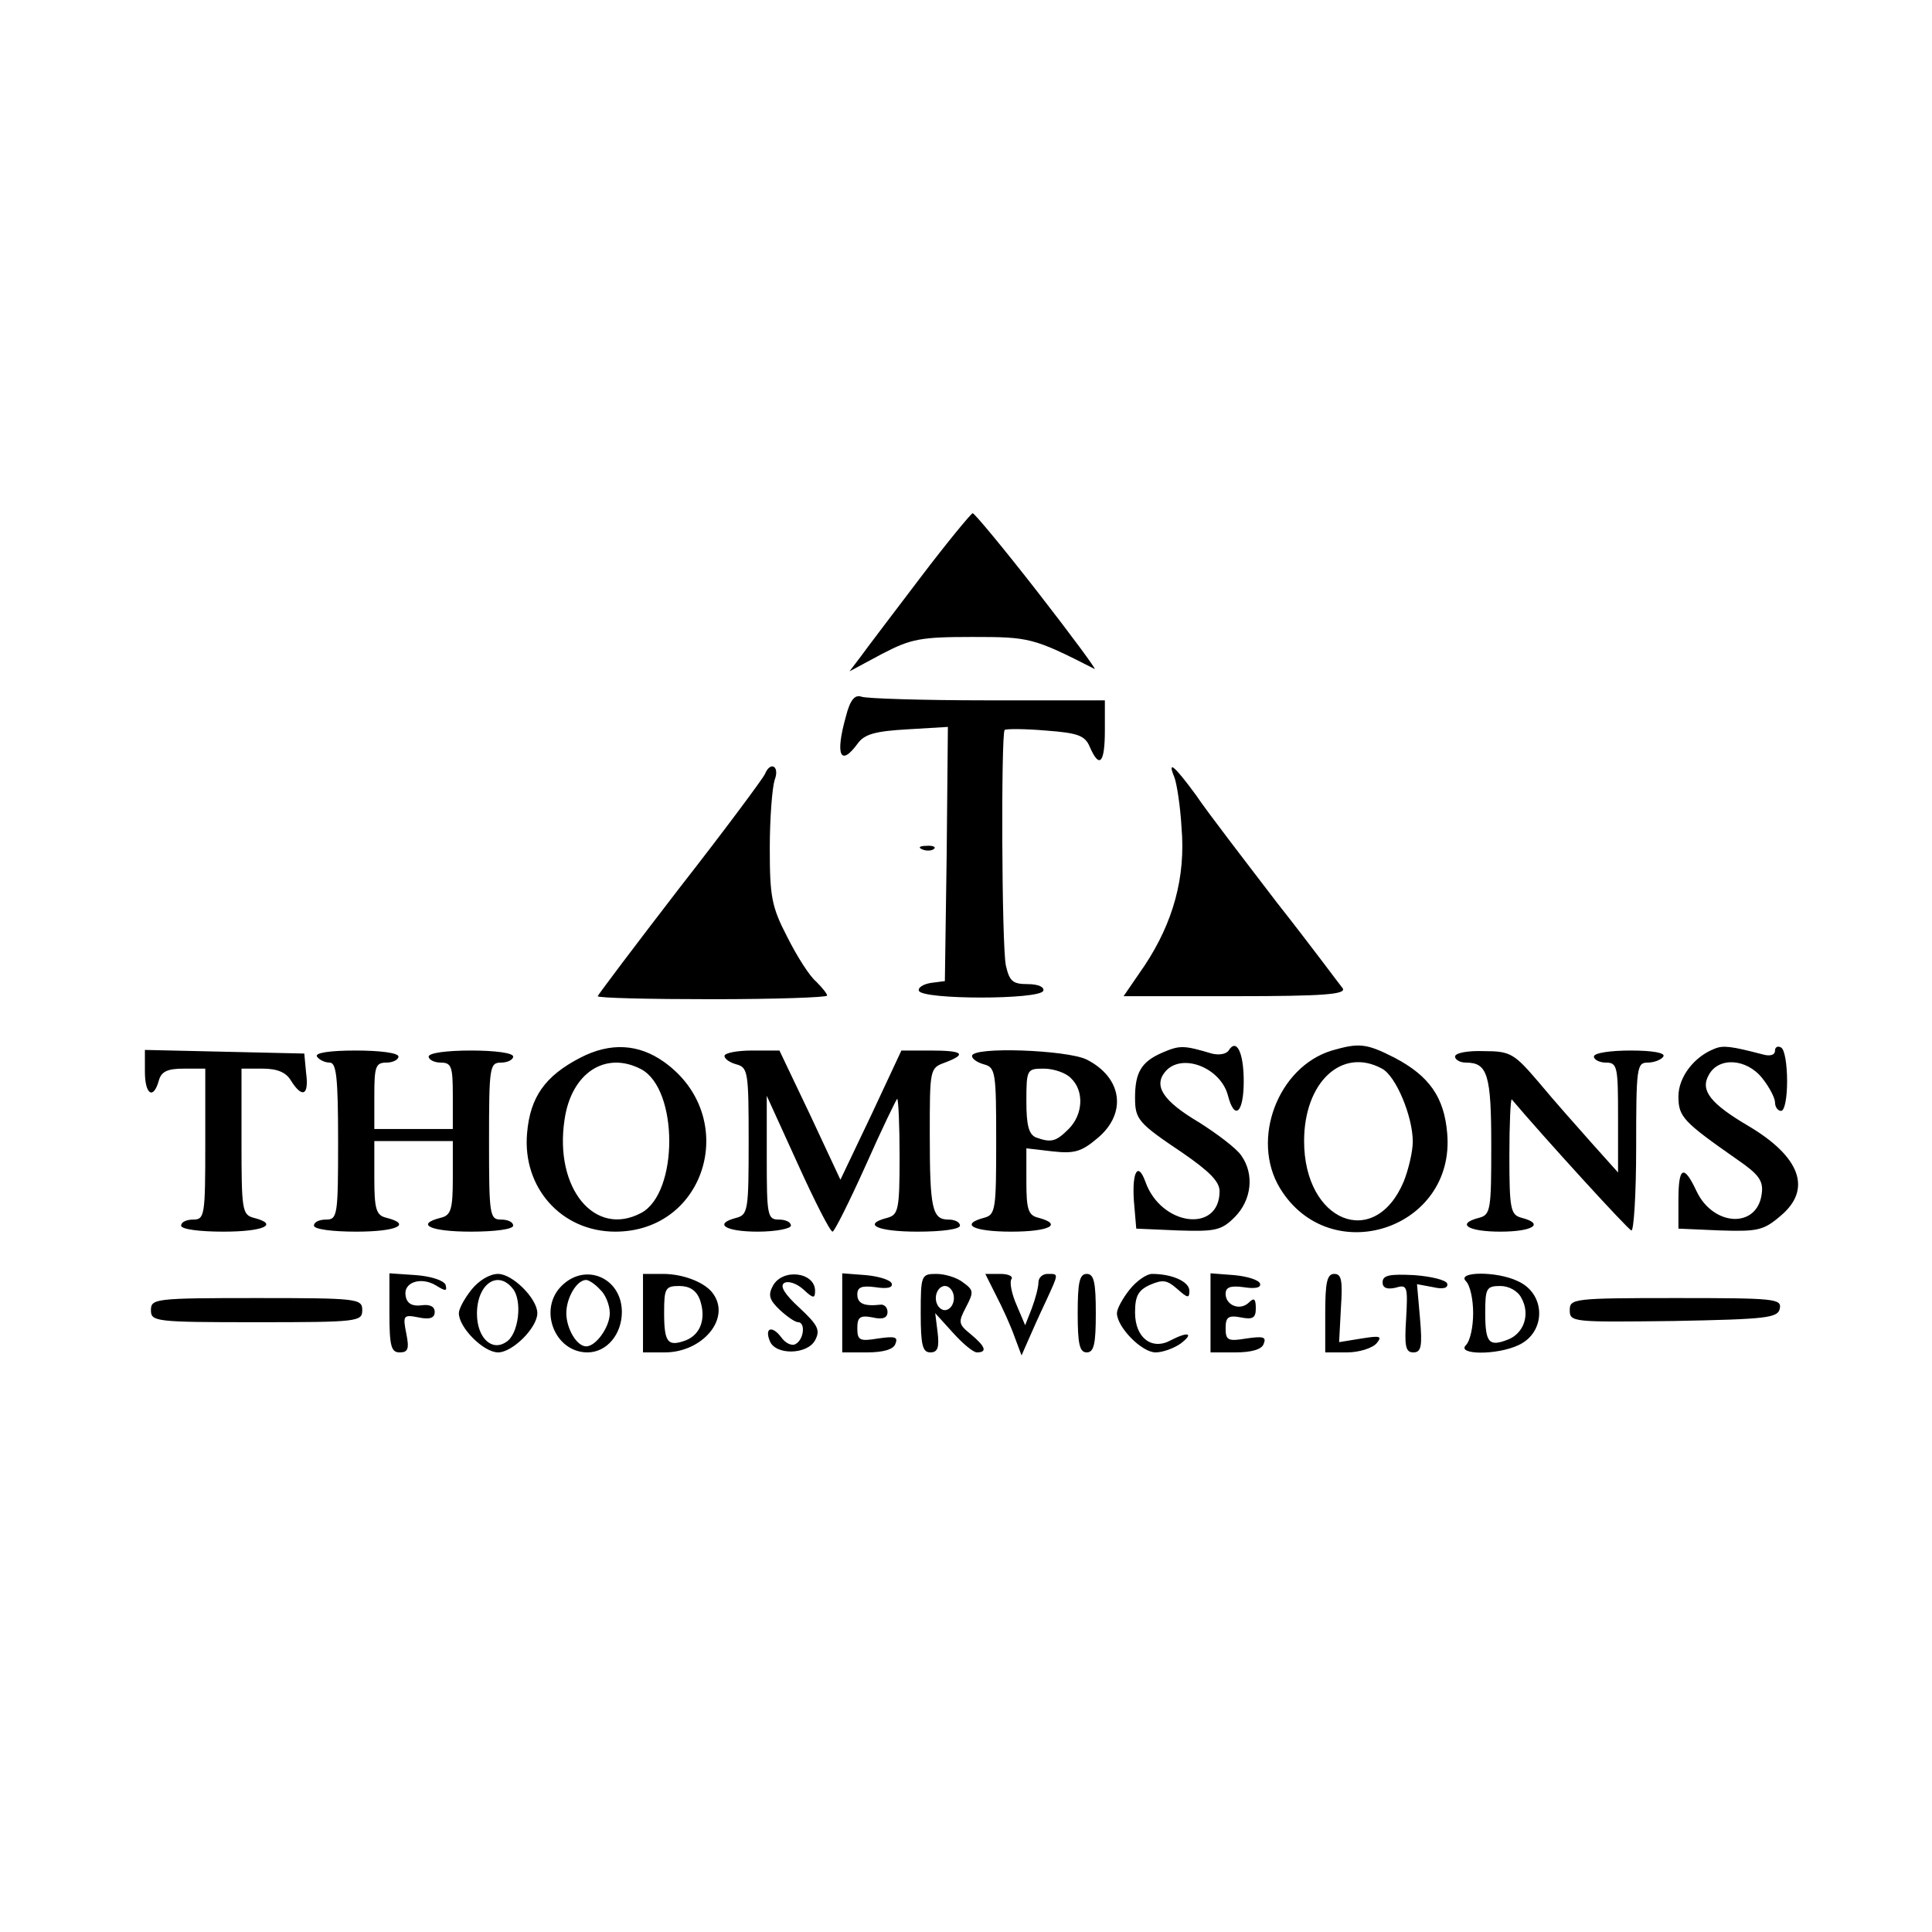
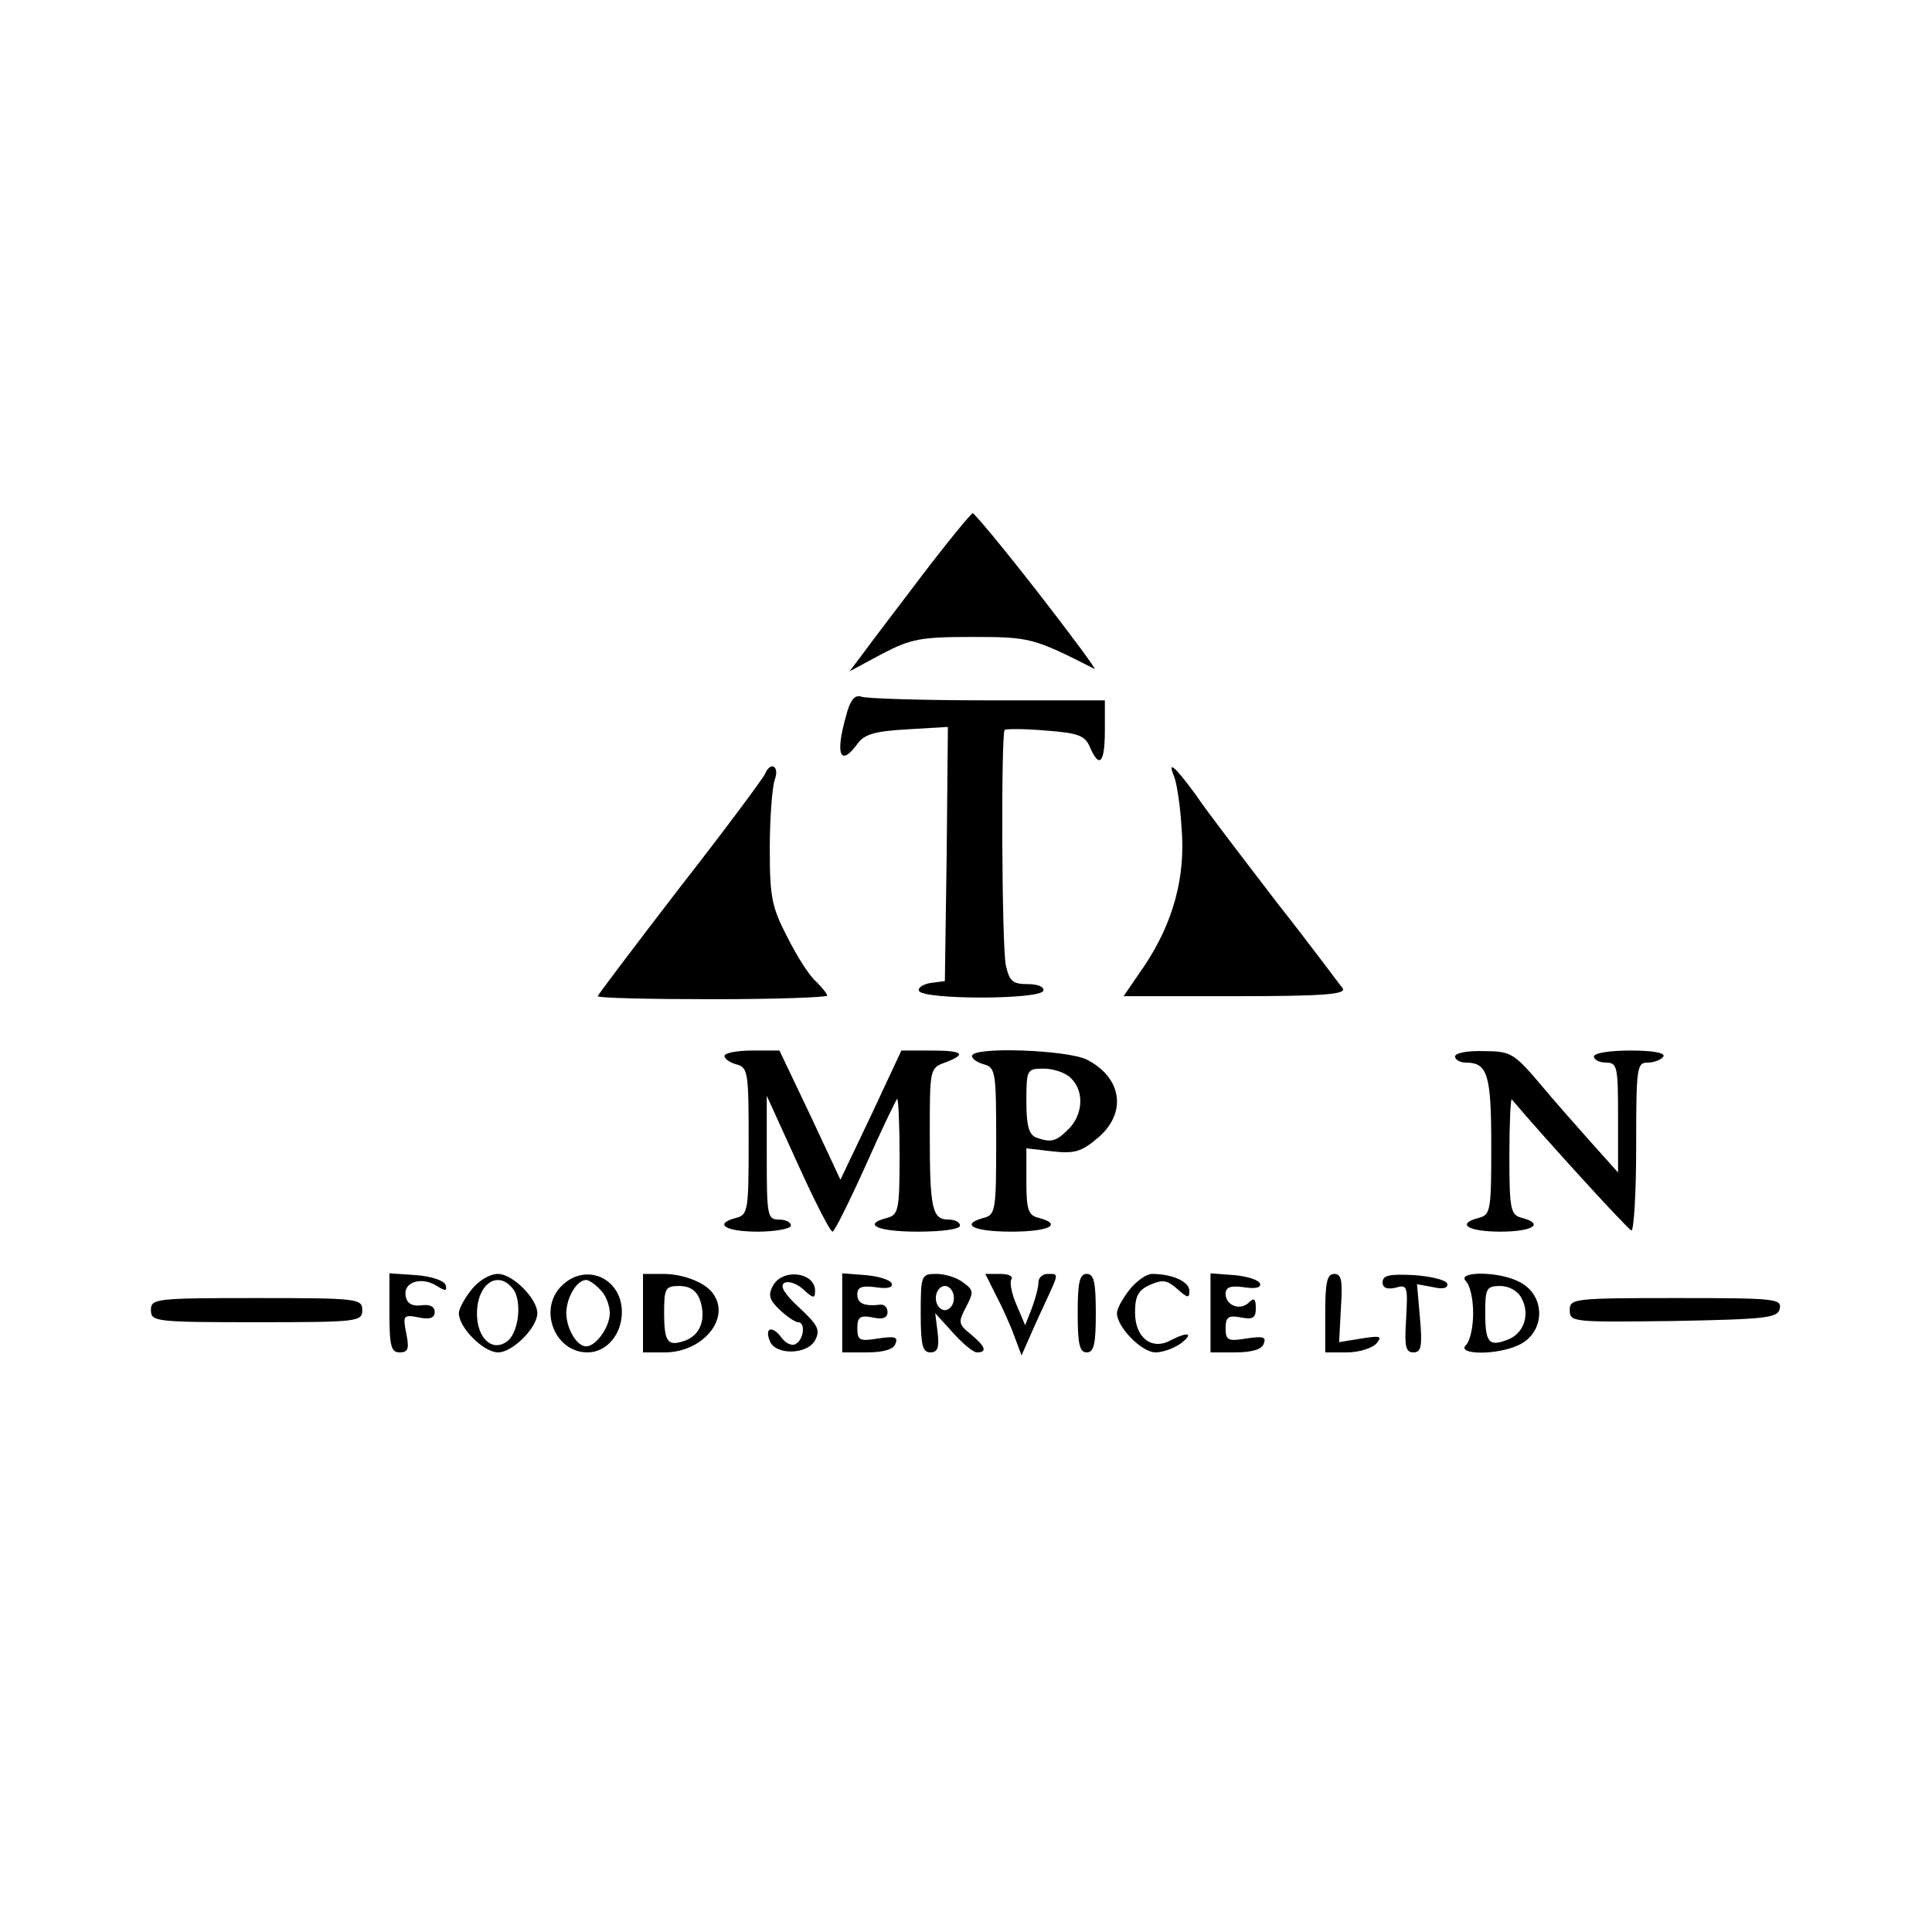
<svg xmlns="http://www.w3.org/2000/svg" version="1" width="426.667" height="426.667" viewBox="0 0 320 320">
  <path d="M152.5 95.6c-4.4 5.8-8.9 11.7-9.9 13.1l-1.9 2.5 5.4-2.9c4.8-2.5 6.4-2.8 14.9-2.8 9.5 0 10.1.1 20.3 5.3.4.2-3.8-5.5-9.4-12.7-5.6-7.2-10.5-13.1-10.8-13.1-.3.1-4.2 4.8-8.6 10.6zM140.1 118.7c-1.8 6.4-.9 8.4 2 4.4 1.1-1.5 2.9-2 8.2-2.3l6.7-.4-.2 21.1-.3 21-2.3.3c-1.3.2-2.2.8-2 1.3.5 1.5 20.1 1.5 20.6 0 .2-.6-.8-1.1-2.6-1.1-2.5 0-3-.5-3.6-3.1-.7-3.5-.8-38.3-.2-39 .3-.2 3.3-.2 6.8.1 5.3.4 6.5.8 7.3 2.7 1.6 3.7 2.5 2.7 2.5-2.7v-5h-19.4c-10.7 0-20.1-.3-20.9-.6-1.1-.4-1.9.5-2.6 3.3zM126.7 128.2c-.3.7-6.6 9.2-14.1 18.8-7.4 9.6-13.5 17.7-13.6 18 0 .3 8.5.5 19 .5 10.4 0 19-.3 19-.6s-.8-1.3-1.8-2.3c-1.1-.9-3.2-4.2-4.8-7.4-2.6-5-2.9-6.7-2.9-14.7 0-5 .4-10 .8-11.3.9-2.3-.7-3.2-1.6-1zM194.5 128.7c.4 1 1 4.8 1.2 8.4.7 8.2-1.4 15.7-6.1 22.8l-3.5 5.1h18.5c14.6 0 18.4-.3 17.8-1.3-.5-.6-5.3-7.1-10.9-14.2-5.5-7.2-11.6-15.1-13.4-17.8-3.6-4.9-4.8-5.9-3.6-3z" />
-   <path d="M152.8 140.7c.7.3 1.6.2 1.9-.1.4-.3-.2-.6-1.3-.5-1.1 0-1.4.3-.6.6zM96.1 175.2c-5.8 3-8.3 6.5-8.8 12.5-.8 9 5.7 16.3 14.6 16.3 15.2 0 20.7-19.1 8.1-28.1-4.2-3-8.9-3.3-13.9-.7zm10.1 1.9c6.2 3.3 6.2 20.5 0 23.8-7.7 4.1-14.4-4.1-12.7-15.4 1.1-7.8 6.8-11.5 12.7-8.4zM192.4 174.4c-3.4 1.5-4.4 3.3-4.4 7.4 0 3.6.5 4.2 7.8 9.1 4.5 3.1 6.2 4.8 6.2 6.4 0 7-9.7 5.8-12.3-1.6-1.2-3.3-2.2-1.7-1.9 3.1l.4 4.7 6.9.3c6.2.2 7.2 0 9.4-2.2 2.8-2.8 3.3-7.1 1.1-10.2-.8-1.2-4-3.6-7-5.5-5.9-3.5-7.6-6-5.6-8.4 2.7-3.2 9.2-.7 10.4 4 1.1 4.2 2.6 2.8 2.6-2.4 0-4.8-1.2-7.2-2.5-5.1-.4.6-1.6.8-2.8.5-4.7-1.4-5.3-1.4-8.3-.1zM220.6 174c-8.9 2.7-13.5 14.7-8.6 22.8 8.3 13.6 29.1 6.8 27.7-9.1-.5-6-3-9.5-8.7-12.5-4.7-2.4-5.9-2.5-10.4-1.2zm8.3 3c2.3 1.2 5.1 7.9 5.1 12.1 0 1.6-.7 4.6-1.5 6.6-4.8 11.4-16.5 6.7-16.5-6.7 0-9.8 6.3-15.6 12.9-12zM284 173.7c-3.4 1.3-6 4.7-6 7.9 0 3.4.8 4.2 9.8 10.5 3.5 2.4 4.3 3.5 4 5.6-.7 5.8-8 5.5-10.8-.4-2.1-4.5-3-4.1-3 1.4v4.8l6.9.3c6.2.2 7.2 0 10-2.4 5.3-4.4 3.3-9.8-5.3-14.9-6.3-3.7-8-5.9-6.6-8.4 1.6-3.1 6.3-2.8 8.9.5 1.2 1.5 2.1 3.3 2.1 4 0 .8.5 1.4 1 1.4.6 0 1-2.2 1-4.9 0-2.8-.4-5.3-1-5.6-.5-.3-1-.1-1 .5 0 .8-.9 1-2.2.6-5-1.3-6.4-1.5-7.8-.9zM24 177.5c0 3.8 1.4 4.7 2.3 1.5.4-1.5 1.4-2 4.1-2H34v12.5c0 11.8-.1 12.5-2 12.5-1.1 0-2 .4-2 1s3 1 7 1c6.7 0 9.3-1.2 5-2.3-1.9-.5-2-1.4-2-12.6V177h3.5c2.4 0 3.9.6 4.7 2 1.9 3 3 2.4 2.5-1.3l-.3-3.2-13.2-.3-13.2-.3v3.6zM52.5 175c.3.5 1.3 1 2.1 1 1.1 0 1.4 2.3 1.4 13 0 12.3-.1 13-2 13-1.1 0-2 .4-2 1s3 1 7 1c6.7 0 9.3-1.2 5-2.3-1.7-.4-2-1.4-2-6.6V189h13v6.1c0 5.2-.3 6.2-2 6.6-4.3 1.1-1.7 2.3 5 2.3 4 0 7-.4 7-1s-.9-1-2-1c-1.9 0-2-.7-2-13s.1-13 2-13c1.1 0 2-.5 2-1 0-.6-3-1-7-1s-7 .4-7 1c0 .5.9 1 2 1 1.8 0 2 .7 2 5.5v5.5H62v-5.5c0-4.8.2-5.5 2-5.5 1.1 0 2-.5 2-1 0-.6-3-1-7.1-1-4.4 0-6.8.4-6.4 1z" />
  <path d="M120 174.9c0 .5.9 1.1 2 1.4 1.9.5 2 1.4 2 12.7 0 11.3-.1 12.2-2 12.7-3.9 1-1.9 2.3 3.5 2.3 3 0 5.5-.5 5.5-1 0-.6-.9-1-2-1-1.9 0-2-.7-2-10.3v-10.2l5.1 11.2c2.8 6.2 5.4 11.3 5.8 11.3.3 0 2.8-5 5.5-11 2.7-6.1 5.1-11 5.2-11 .2 0 .4 4.3.4 9.6 0 8.7-.2 9.6-2 10.1-4.3 1.1-1.7 2.3 5 2.3 4 0 7-.4 7-1s-.9-1-1.9-1c-2.7 0-3.1-1.8-3.1-14.1 0-10.8 0-11 2.5-11.9 3.7-1.4 3.1-2-2.4-2h-4.8l-5 10.7-5.1 10.7-5-10.7-5.1-10.7h-4.5c-2.5 0-4.6.4-4.6.9zM161 174.9c0 .5.9 1.1 2 1.4 1.9.5 2 1.4 2 12.7 0 11.3-.1 12.2-2 12.7-4.1 1.1-1.8 2.3 4.5 2.3s8.6-1.2 4.5-2.3c-1.7-.4-2-1.4-2-6v-5.5l4.3.5c3.6.4 4.8.1 7.5-2.2 4.9-4.1 4.1-10-1.8-13-3.2-1.6-19-2.2-19-.6zm16.4 3.7c2.2 2.1 2 6-.4 8.4-2.1 2.1-2.9 2.3-5.4 1.4-1.2-.5-1.6-2-1.6-6 0-5.3.1-5.4 2.9-5.4 1.6 0 3.7.7 4.5 1.6zM241 175c0 .5.8 1 1.8 1 3.6 0 4.2 2 4.2 13.8 0 10.5-.1 11.4-2 11.9-3.9 1-1.9 2.3 3.5 2.3s7.4-1.3 3.5-2.3c-1.8-.5-2-1.4-2-10.3 0-5.3.2-9.5.4-9.3 5.5 6.5 19.2 21.5 19.8 21.7.4.2.8-6 .8-13.7 0-13.3.1-14.1 1.9-14.1 1.1 0 2.3-.5 2.6-1 .4-.6-1.7-1-5.4-1-3.4 0-6.1.4-6.1 1 0 .5.9 1 2 1 1.9 0 2 .7 2 9.1v9.1l-4.3-4.8c-2.4-2.7-6.4-7.2-8.8-10.1-4.1-4.8-4.7-5.2-9.1-5.2-2.7-.1-4.8.3-4.8.9zM64.5 217.5c0 5.5.3 6.5 1.7 6.5s1.6-.6 1.1-3.1c-.6-3-.5-3.2 2-2.7 1.9.4 2.7.1 2.7-.9 0-.9-.8-1.3-2.2-1.1-1.5.2-2.4-.3-2.6-1.5-.5-2.3 2.5-3.3 5-1.8 1.6 1 1.9 1 1.6-.1-.3-.7-2.3-1.4-4.9-1.6l-4.4-.3v6.6zM78.1 213.6c-1.2 1.5-2.1 3.2-2.1 3.9 0 2.4 4.1 6.5 6.5 6.5 2.4 0 6.5-4.1 6.5-6.5 0-2.4-4.1-6.5-6.5-6.5-1.4 0-3.2 1.1-4.4 2.6zm6.8-.2c1.7 2 1 7.7-1.1 8.9-2.4 1.6-4.8-.8-4.8-4.7 0-4.9 3.4-7.3 5.9-4.2zM93 213c-3.9 3.9-1.1 11 4.3 11 3.2 0 5.7-3 5.7-6.7 0-5.6-6-8.3-10-4.3zm6.4.6c.9.8 1.6 2.6 1.6 3.9 0 2.3-2.3 5.5-3.9 5.5s-3.3-3-3.3-5.5 1.7-5.5 3.3-5.5c.4 0 1.5.7 2.3 1.6zM106.5 217.5v6.5h3.6c6.2 0 10.9-5.5 8.1-9.6-1.2-1.9-4.9-3.4-8.4-3.4h-3.3v6.5zm9.4-2.3c1.1 3.1.2 5.8-2.3 6.8-3 1.1-3.6.4-3.6-4.6 0-4 .2-4.4 2.5-4.4 1.7 0 2.8.7 3.4 2.2zM128 213c-.8 1.5-.6 2.3 1.2 4 1.2 1.1 2.5 2 3 2 1.2 0 1 2.8-.4 3.6-.6.4-1.7-.1-2.4-1.1-1.5-2-2.8-1.6-1.9.6.9 2.4 6.2 2.3 7.5-.1.9-1.7.5-2.5-2.6-5.4-2.4-2.2-3.3-3.6-2.5-4.1.7-.4 2.1.1 3.2 1.1 1.6 1.5 1.9 1.5 1.9.2 0-3.1-5.4-3.8-7-.8zM139.5 217.5v6.5h4.1c2.7 0 4.4-.5 4.7-1.4.5-1.2-.1-1.3-2.9-.9-3 .5-3.4.3-3.4-1.7 0-1.8.4-2.2 2.5-1.8 1.7.4 2.5.1 2.5-.9 0-.8-.6-1.3-1.2-1.2-2.7.3-3.8-.2-3.8-1.7 0-1.2.7-1.5 3-1.2 1.9.3 2.9.1 2.7-.6-.2-.6-2.1-1.2-4.3-1.4l-3.9-.3v6.6zM152.5 217.5c0 5.3.3 6.5 1.6 6.5 1.2 0 1.5-.8 1.2-3.3l-.4-3.2 2.9 3.2c1.6 1.8 3.4 3.3 4 3.3 1.8 0 1.4-1-1-3-2.1-1.7-2.1-2-.8-4.5s1.3-2.8-.5-4.1c-1-.8-3-1.4-4.4-1.4-2.5 0-2.6.2-2.6 6.5zm5.5-2.5c0 1.1-.7 2-1.5 2s-1.5-.9-1.5-2 .7-2 1.5-2 1.5.9 1.5 2zM165 214.6c1 1.9 2.4 5 3 6.7l1.2 3.2 1.1-2.5c.6-1.4 1.9-4.3 2.9-6.4 2.2-4.8 2.2-4.6.3-4.6-.8 0-1.5.6-1.5 1.4 0 .8-.5 2.7-1.1 4.3l-1.1 2.8-1.4-3.3c-.8-1.8-1.2-3.7-.9-4.3.4-.5-.5-.9-1.8-.9h-2.5l1.8 3.6zM178.5 217.5c0 5.1.3 6.5 1.5 6.5s1.5-1.4 1.5-6.5-.3-6.5-1.5-6.5-1.5 1.4-1.5 6.5zM187.1 213.6c-1.2 1.5-2.1 3.2-2.1 3.9 0 2.3 4.1 6.5 6.4 6.5 1.2 0 3.1-.7 4.2-1.5 2.2-1.7 1.2-2-1.7-.5-3.1 1.7-5.9-.4-5.9-4.6 0-2.7.5-3.7 2.5-4.6 2.1-.9 2.8-.8 4.5.7 1.7 1.5 2 1.6 2 .3 0-1.5-2.8-2.8-6.2-2.8-.9 0-2.6 1.2-3.7 2.6zM200.5 217.5v6.5h4.1c2.7 0 4.4-.5 4.7-1.4.5-1.2-.1-1.3-2.9-.9-3 .5-3.4.3-3.4-1.7 0-1.8.4-2.2 2.5-1.8 2 .4 2.5.1 2.5-1.5s-.3-1.8-1.1-1c-1.5 1.5-3.9.5-3.9-1.4 0-1.1.8-1.4 3-1.1 1.9.3 2.9.1 2.7-.6-.2-.6-2.1-1.2-4.3-1.4l-3.9-.3v6.6zM219.5 217.5v6.5h3.6c2 0 4.2-.7 4.9-1.5 1-1.2.6-1.3-2.5-.8l-3.7.6.3-5.7c.3-4.5.1-5.6-1.1-5.6-1.2 0-1.5 1.4-1.5 6.5zM229 212.4c0 .9.7 1.2 2.1.9 2-.6 2.1-.3 1.8 5.1-.3 4.6-.1 5.6 1.2 5.6s1.5-1 1.1-5.6l-.5-5.7 2.7.5c1.7.4 2.5.1 2.3-.6-.2-.6-2.7-1.2-5.5-1.4-4-.2-5.2 0-5.2 1.2zM242.8 212.2c.7.7 1.2 3 1.2 5.3s-.5 4.6-1.2 5.3c-1.6 1.6 5.1 1.7 8.7 0 4.6-2.1 4.6-8.5-.1-10.6-3.5-1.7-10.2-1.6-8.6 0zm9.2 2.8c1.5 2.7.4 5.9-2.3 6.9-3.1 1.2-3.7.5-3.7-4.5 0-4 .2-4.4 2.5-4.4 1.4 0 2.9.8 3.5 2zM25 217c0 1.9.7 2 17.5 2s17.5-.1 17.5-2-.7-2-17.5-2-17.5.1-17.5 2zM260 217c0 2 .5 2 17.2 1.8 15.5-.3 17.3-.5 17.6-2.1.3-1.6-1-1.7-17.2-1.7-17 0-17.6.1-17.6 2z" />
</svg>